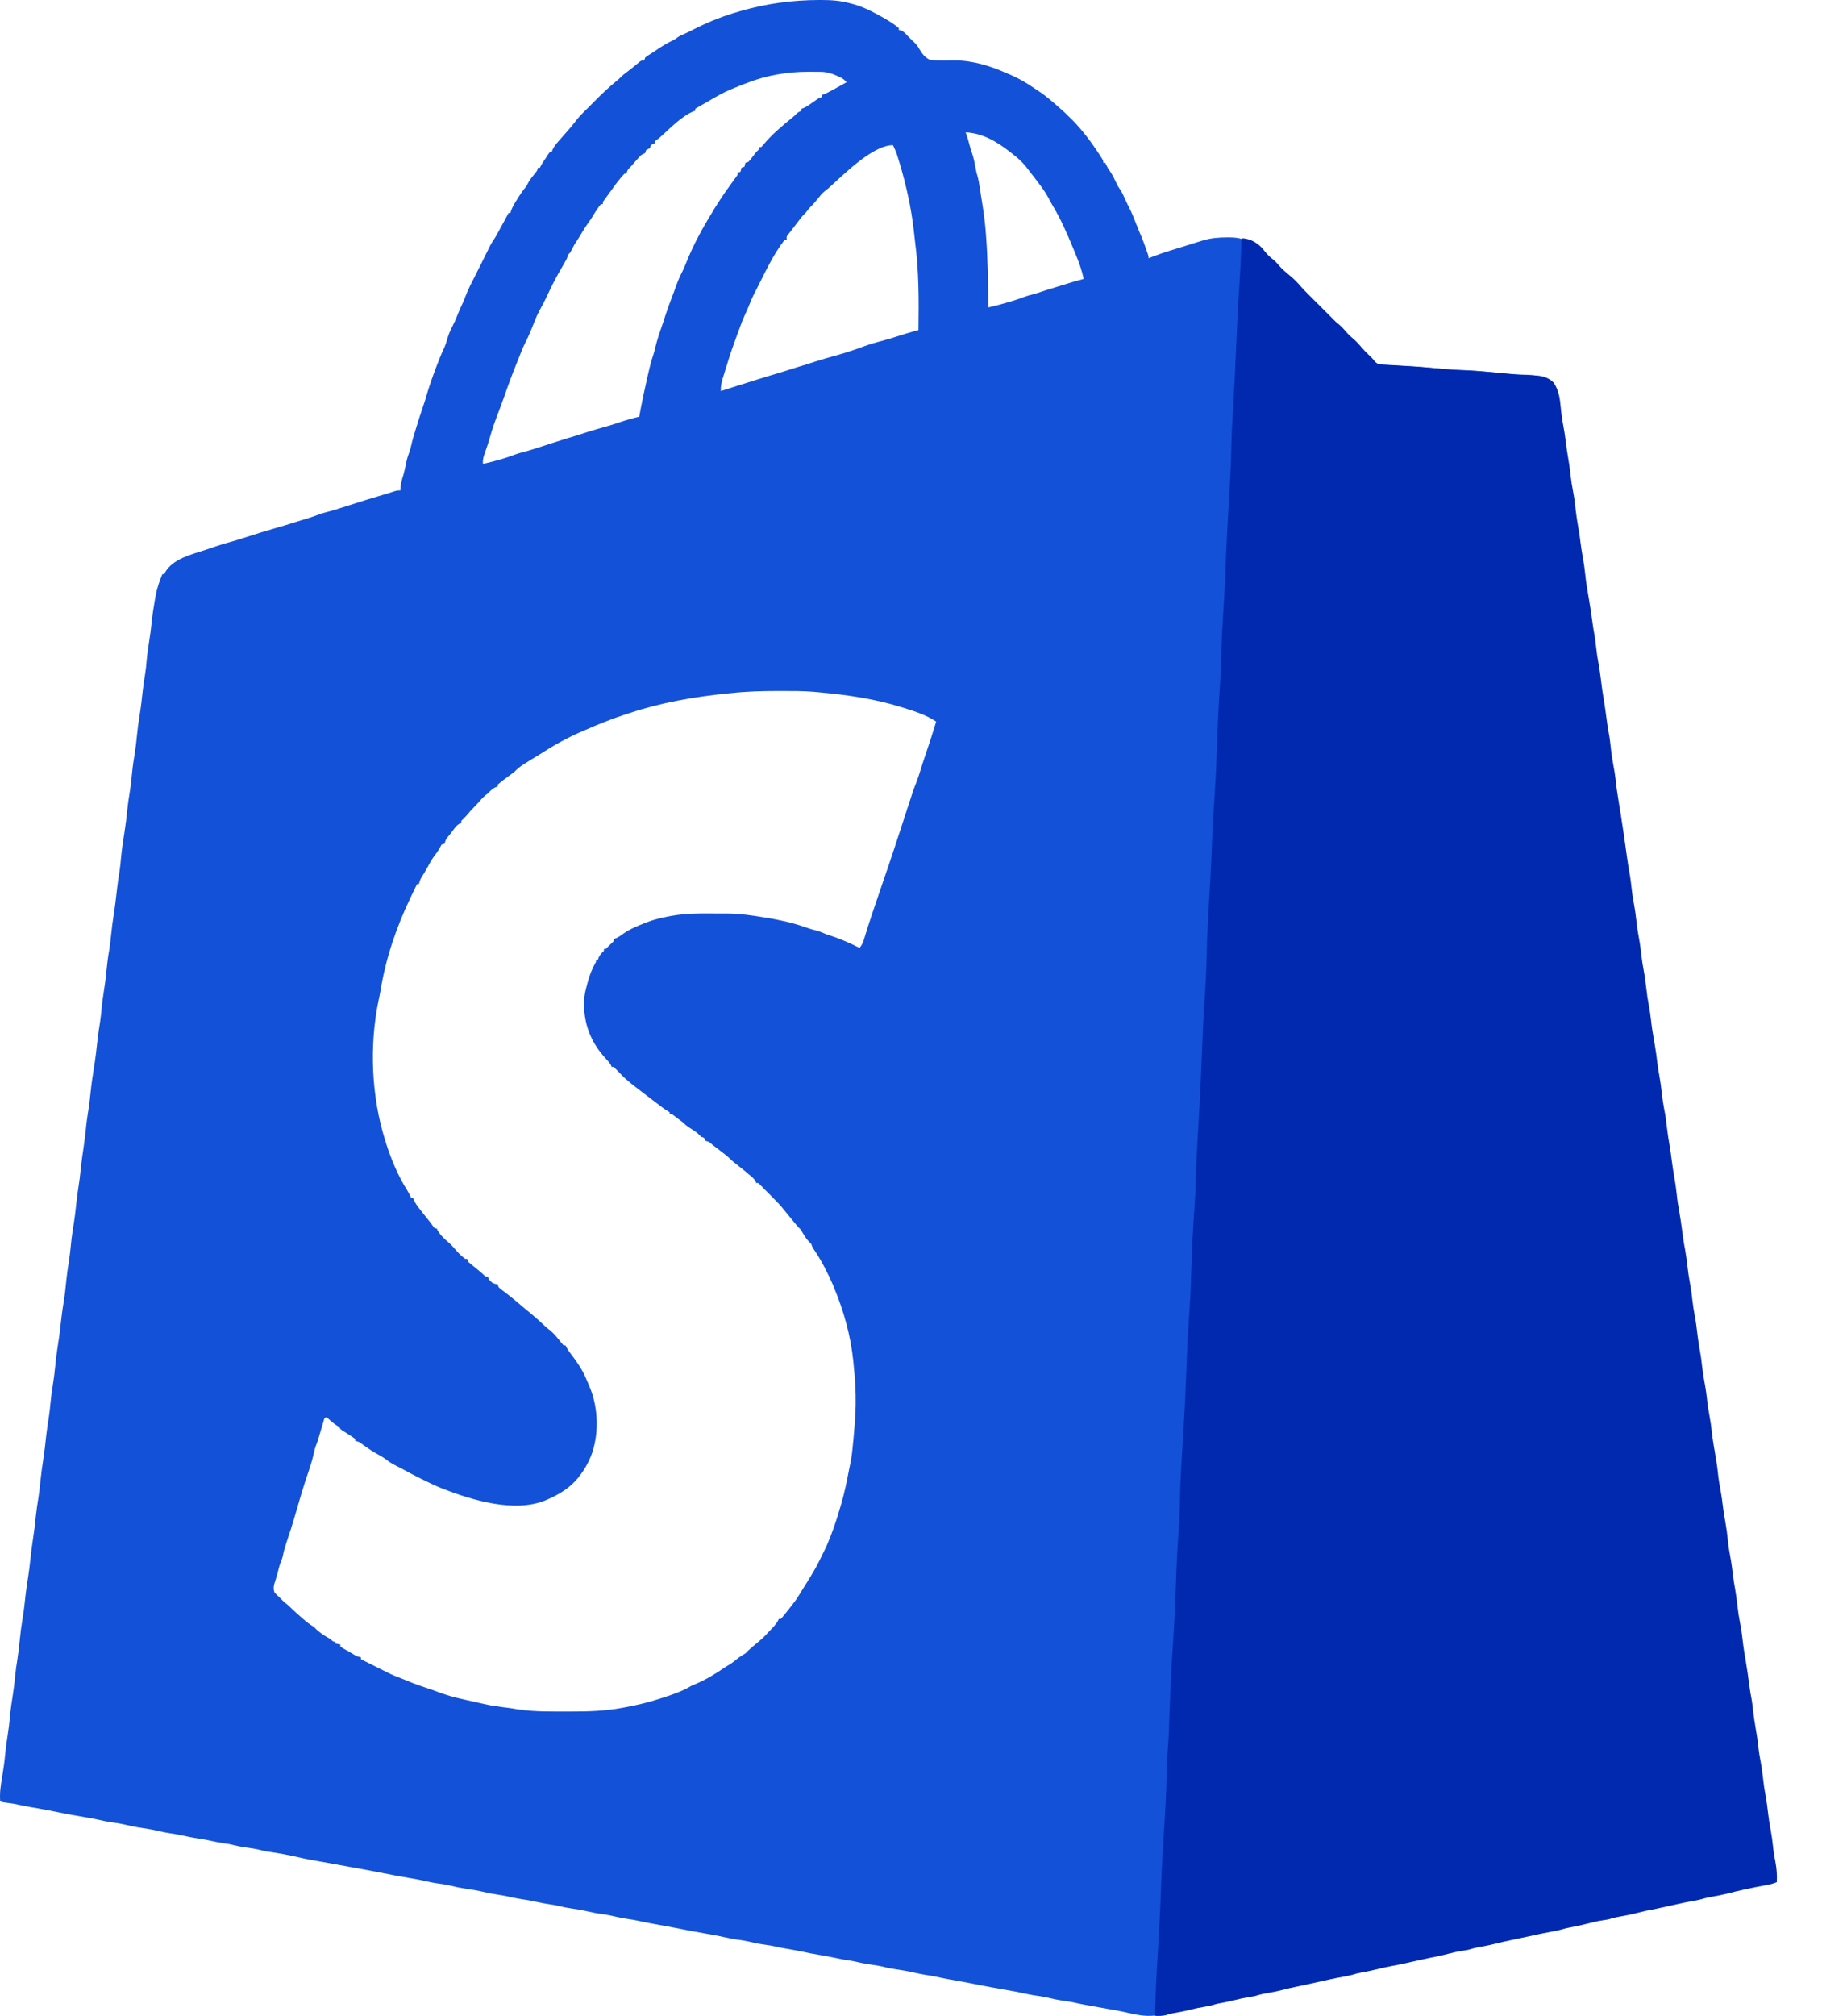
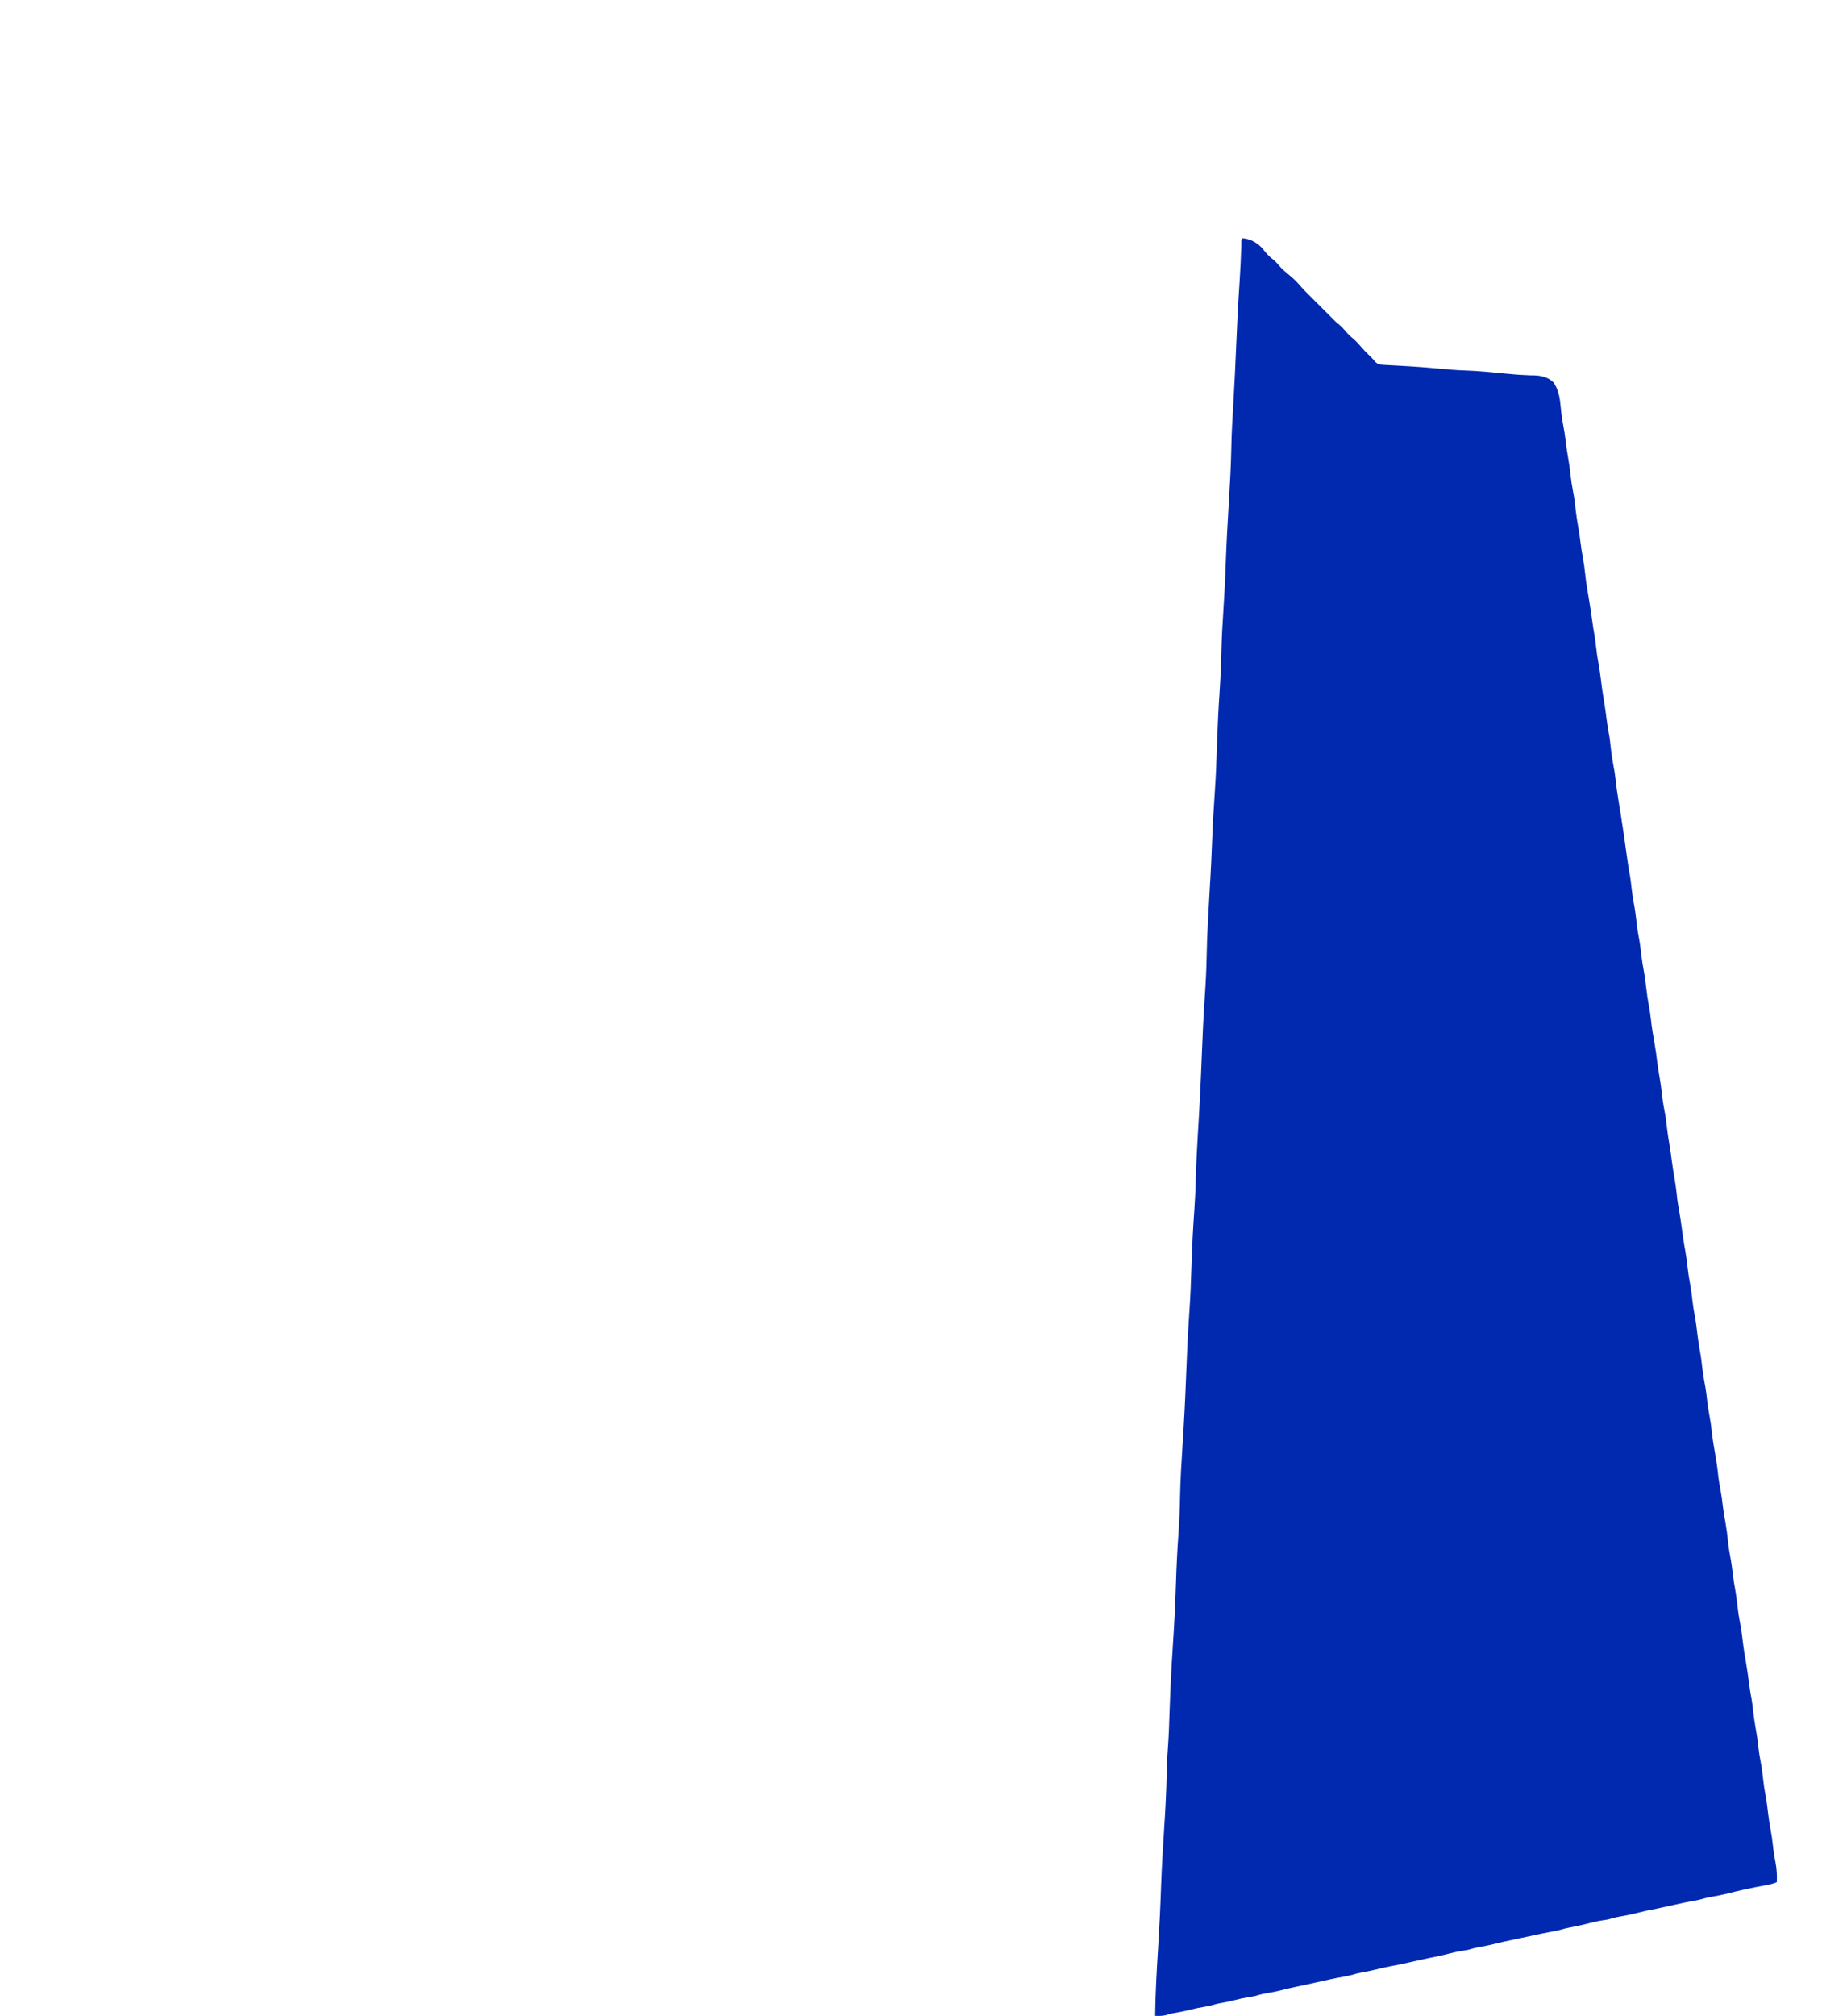
<svg xmlns="http://www.w3.org/2000/svg" width="22" height="24" viewBox="0 0 22 24" fill="none">
-   <path d="M9.756 0C9.766 0 9.776 6.01122e-05 9.787 5.9165e-06C9.907 -0 10.016 0.008 10.132 0.041C10.146 0.045 10.16 0.048 10.175 0.052C10.273 0.081 10.359 0.122 10.448 0.17C10.46 0.176 10.46 0.176 10.472 0.183C10.552 0.227 10.636 0.275 10.706 0.334C10.706 0.342 10.706 0.349 10.706 0.357C10.716 0.358 10.716 0.358 10.726 0.36C10.764 0.373 10.784 0.398 10.812 0.428C10.821 0.437 10.831 0.447 10.841 0.457C10.85 0.467 10.86 0.476 10.87 0.486C10.884 0.499 10.884 0.499 10.898 0.512C10.922 0.538 10.936 0.556 10.952 0.586C10.983 0.638 11.014 0.68 11.069 0.709C11.143 0.724 11.218 0.721 11.293 0.72C11.31 0.72 11.327 0.719 11.344 0.719C11.356 0.719 11.356 0.719 11.369 0.719C11.584 0.719 11.8 0.785 11.994 0.873C12.005 0.877 12.015 0.881 12.026 0.886C12.126 0.928 12.22 0.982 12.309 1.043C12.325 1.054 12.342 1.065 12.358 1.076C12.443 1.129 12.517 1.194 12.592 1.259C12.601 1.267 12.61 1.275 12.62 1.284C12.663 1.321 12.704 1.359 12.744 1.4C12.753 1.408 12.762 1.417 12.771 1.426C12.894 1.551 13.001 1.694 13.096 1.84C13.103 1.851 13.103 1.851 13.11 1.862C13.142 1.912 13.142 1.912 13.142 1.938C13.15 1.938 13.157 1.938 13.165 1.938C13.17 1.949 13.175 1.959 13.18 1.969C13.199 2.008 13.199 2.008 13.222 2.039C13.254 2.085 13.276 2.136 13.301 2.186C13.318 2.221 13.318 2.221 13.342 2.255C13.369 2.297 13.388 2.34 13.408 2.385C13.422 2.416 13.437 2.447 13.453 2.478C13.482 2.535 13.505 2.593 13.528 2.653C13.537 2.673 13.544 2.693 13.553 2.713C13.556 2.722 13.56 2.731 13.563 2.74C13.572 2.763 13.582 2.785 13.592 2.808C13.613 2.856 13.63 2.905 13.648 2.955C13.651 2.964 13.654 2.973 13.657 2.982C13.681 3.048 13.681 3.048 13.681 3.074C13.69 3.071 13.699 3.067 13.709 3.063C13.787 3.033 13.865 3.005 13.945 2.981C13.98 2.97 14.016 2.959 14.051 2.948C14.082 2.938 14.114 2.929 14.146 2.919C14.165 2.913 14.184 2.907 14.202 2.901C14.233 2.891 14.264 2.882 14.296 2.872C14.305 2.869 14.315 2.866 14.325 2.863C14.423 2.833 14.515 2.826 14.618 2.826C14.628 2.826 14.637 2.826 14.648 2.826C14.761 2.826 14.845 2.85 14.934 2.922C14.953 2.942 14.971 2.963 14.989 2.985C15.019 3.022 15.053 3.055 15.091 3.085C15.116 3.105 15.134 3.124 15.155 3.149C15.196 3.199 15.244 3.238 15.294 3.278C15.34 3.317 15.379 3.358 15.418 3.404C15.443 3.432 15.469 3.458 15.496 3.484C15.789 3.777 15.789 3.777 15.818 3.807C15.846 3.836 15.846 3.836 15.875 3.857C15.902 3.879 15.922 3.901 15.945 3.927C15.973 3.96 16.002 3.989 16.035 4.017C16.076 4.052 16.11 4.089 16.145 4.13C16.169 4.158 16.195 4.184 16.222 4.21C16.281 4.269 16.281 4.269 16.306 4.301C16.34 4.328 16.347 4.331 16.388 4.334C16.404 4.336 16.404 4.336 16.42 4.337C16.486 4.341 16.552 4.345 16.618 4.348C16.768 4.356 16.918 4.366 17.068 4.381C17.172 4.391 17.275 4.4 17.378 4.403C17.538 4.408 17.696 4.424 17.855 4.439C17.877 4.441 17.898 4.443 17.92 4.445C17.931 4.446 17.942 4.447 17.953 4.448C18.006 4.453 18.06 4.457 18.114 4.459C18.13 4.46 18.13 4.46 18.146 4.46C18.166 4.461 18.185 4.462 18.205 4.462C18.291 4.465 18.374 4.485 18.435 4.55C18.486 4.632 18.505 4.708 18.513 4.802C18.516 4.827 18.518 4.852 18.521 4.877C18.522 4.889 18.524 4.901 18.525 4.914C18.531 4.961 18.539 5.007 18.547 5.054C18.559 5.116 18.569 5.178 18.576 5.24C18.584 5.307 18.594 5.373 18.605 5.439C18.617 5.508 18.627 5.577 18.634 5.646C18.642 5.711 18.651 5.774 18.664 5.837C18.679 5.912 18.688 5.987 18.696 6.063C18.703 6.132 18.714 6.2 18.727 6.269C18.739 6.332 18.747 6.395 18.754 6.459C18.761 6.515 18.77 6.571 18.781 6.627C18.793 6.694 18.803 6.761 18.809 6.829C18.819 6.922 18.834 7.013 18.851 7.105C18.867 7.196 18.88 7.287 18.892 7.379C18.9 7.441 18.91 7.502 18.922 7.563C18.929 7.605 18.934 7.647 18.938 7.69C18.946 7.758 18.956 7.826 18.968 7.893C18.98 7.959 18.99 8.025 18.998 8.092C19.006 8.168 19.017 8.244 19.031 8.32C19.045 8.403 19.056 8.487 19.067 8.571C19.074 8.623 19.082 8.676 19.092 8.728C19.103 8.782 19.108 8.836 19.114 8.891C19.121 8.96 19.13 9.027 19.144 9.095C19.156 9.156 19.166 9.218 19.172 9.281C19.181 9.363 19.194 9.445 19.207 9.526C19.209 9.539 19.211 9.551 19.213 9.564C19.217 9.59 19.221 9.615 19.226 9.641C19.256 9.829 19.284 10.018 19.309 10.207C19.319 10.28 19.33 10.351 19.344 10.423C19.351 10.465 19.355 10.506 19.36 10.547C19.367 10.616 19.377 10.683 19.39 10.751C19.404 10.825 19.414 10.9 19.422 10.975C19.428 11.034 19.438 11.091 19.448 11.149C19.462 11.224 19.472 11.298 19.48 11.373C19.487 11.432 19.496 11.489 19.507 11.547C19.521 11.622 19.531 11.696 19.539 11.771C19.546 11.83 19.555 11.888 19.566 11.946C19.578 12.01 19.587 12.075 19.594 12.14C19.604 12.232 19.62 12.323 19.636 12.415C19.651 12.495 19.662 12.575 19.671 12.655C19.677 12.706 19.686 12.756 19.694 12.806C19.706 12.874 19.716 12.943 19.724 13.013C19.731 13.077 19.74 13.141 19.753 13.204C19.767 13.277 19.777 13.348 19.785 13.421C19.793 13.491 19.804 13.561 19.816 13.63C19.826 13.687 19.834 13.745 19.841 13.803C19.848 13.867 19.858 13.93 19.87 13.994C19.883 14.062 19.892 14.13 19.899 14.2C19.907 14.276 19.918 14.351 19.932 14.426C19.945 14.495 19.955 14.564 19.964 14.633C19.974 14.711 19.985 14.788 20 14.865C20.013 14.938 20.023 15.012 20.031 15.086C20.037 15.144 20.047 15.202 20.057 15.26C20.071 15.334 20.081 15.409 20.089 15.484C20.096 15.542 20.105 15.6 20.116 15.658C20.13 15.732 20.14 15.807 20.148 15.882C20.154 15.941 20.164 15.998 20.174 16.056C20.188 16.131 20.198 16.205 20.206 16.28C20.213 16.339 20.222 16.396 20.233 16.454C20.247 16.529 20.257 16.603 20.265 16.678C20.272 16.737 20.281 16.795 20.292 16.852C20.304 16.917 20.313 16.982 20.32 17.047C20.329 17.128 20.342 17.206 20.356 17.286C20.372 17.373 20.385 17.46 20.395 17.549C20.402 17.615 20.413 17.68 20.425 17.745C20.437 17.808 20.445 17.872 20.453 17.936C20.459 17.992 20.469 18.048 20.479 18.104C20.493 18.182 20.503 18.259 20.511 18.337C20.518 18.406 20.53 18.474 20.542 18.542C20.555 18.613 20.564 18.683 20.572 18.755C20.579 18.806 20.587 18.856 20.596 18.907C20.608 18.976 20.618 19.045 20.625 19.114C20.633 19.179 20.642 19.242 20.655 19.306C20.667 19.368 20.677 19.43 20.683 19.493C20.693 19.587 20.709 19.679 20.725 19.772C20.74 19.864 20.754 19.958 20.766 20.051C20.774 20.113 20.784 20.173 20.796 20.234C20.803 20.276 20.807 20.319 20.812 20.361C20.82 20.43 20.829 20.497 20.842 20.565C20.856 20.639 20.866 20.714 20.874 20.789C20.881 20.848 20.89 20.905 20.901 20.963C20.915 21.038 20.924 21.112 20.933 21.187C20.939 21.246 20.948 21.303 20.959 21.361C20.973 21.436 20.983 21.51 20.991 21.585C20.998 21.644 21.007 21.702 21.018 21.759C21.032 21.834 21.042 21.908 21.05 21.983C21.056 22.043 21.066 22.102 21.078 22.161C21.093 22.241 21.098 22.317 21.094 22.398C21.048 22.418 21.004 22.428 20.955 22.437C20.793 22.465 20.631 22.501 20.472 22.542C20.413 22.556 20.354 22.566 20.295 22.576C20.252 22.585 20.211 22.596 20.169 22.609C20.142 22.614 20.116 22.619 20.09 22.623C19.986 22.642 19.884 22.665 19.781 22.688C19.696 22.707 19.611 22.725 19.526 22.742C19.49 22.749 19.455 22.758 19.42 22.767C19.349 22.785 19.278 22.798 19.206 22.811C19.163 22.819 19.122 22.831 19.08 22.843C19.058 22.847 19.037 22.85 19.016 22.853C18.951 22.863 18.887 22.879 18.824 22.895C18.755 22.913 18.686 22.927 18.616 22.94C18.576 22.948 18.576 22.948 18.535 22.96C18.494 22.972 18.454 22.98 18.412 22.987C18.321 23.003 18.23 23.023 18.14 23.043C18.066 23.059 17.992 23.075 17.918 23.09C17.859 23.102 17.8 23.115 17.742 23.131C17.672 23.149 17.602 23.161 17.531 23.174C17.488 23.182 17.447 23.194 17.405 23.206C17.384 23.21 17.363 23.213 17.341 23.216C17.284 23.225 17.229 23.238 17.173 23.252C17.1 23.271 17.028 23.286 16.954 23.3C16.884 23.314 16.814 23.331 16.744 23.346C16.656 23.366 16.569 23.385 16.48 23.401C16.417 23.413 16.355 23.427 16.293 23.443C16.237 23.457 16.18 23.467 16.123 23.478C16.081 23.486 16.081 23.486 16.04 23.499C16 23.51 15.961 23.518 15.921 23.525C15.818 23.543 15.716 23.566 15.615 23.589C15.535 23.607 15.454 23.625 15.374 23.641C15.316 23.653 15.258 23.666 15.201 23.681C15.131 23.699 15.061 23.712 14.99 23.724C14.947 23.733 14.906 23.744 14.864 23.756C14.841 23.76 14.819 23.764 14.797 23.767C14.737 23.777 14.679 23.79 14.62 23.806C14.563 23.82 14.506 23.83 14.448 23.841C14.406 23.849 14.406 23.849 14.365 23.862C14.329 23.872 14.295 23.879 14.258 23.884C14.21 23.892 14.164 23.901 14.117 23.914C14.045 23.932 13.973 23.945 13.9 23.958C13.857 23.966 13.857 23.966 13.815 23.98C13.674 24.018 13.53 23.982 13.391 23.95C13.351 23.941 13.311 23.934 13.271 23.927C13.181 23.911 13.091 23.895 13.002 23.878C12.988 23.876 12.975 23.874 12.961 23.871C12.904 23.861 12.848 23.85 12.792 23.837C12.75 23.828 12.708 23.821 12.665 23.816C12.597 23.806 12.532 23.793 12.465 23.776C12.415 23.765 12.365 23.758 12.314 23.751C12.276 23.745 12.238 23.737 12.201 23.729C12.13 23.713 12.06 23.7 11.989 23.688C11.871 23.668 11.754 23.646 11.636 23.623C11.526 23.601 11.415 23.58 11.304 23.561C11.258 23.552 11.212 23.544 11.166 23.533C11.125 23.524 11.084 23.517 11.043 23.511C10.992 23.503 10.942 23.494 10.892 23.482C10.818 23.464 10.744 23.452 10.669 23.441C10.626 23.435 10.584 23.428 10.542 23.417C10.49 23.403 10.437 23.395 10.384 23.387C10.33 23.38 10.277 23.371 10.223 23.358C10.184 23.348 10.147 23.341 10.107 23.335C10.054 23.328 10.001 23.318 9.948 23.306C9.885 23.292 9.822 23.281 9.757 23.27C9.681 23.258 9.606 23.243 9.53 23.226C9.473 23.214 9.416 23.205 9.359 23.195C9.317 23.188 9.275 23.18 9.234 23.17C9.191 23.16 9.148 23.154 9.105 23.148C9.037 23.139 8.972 23.125 8.906 23.109C8.866 23.1 8.826 23.094 8.785 23.089C8.734 23.082 8.684 23.073 8.634 23.061C8.566 23.045 8.498 23.032 8.43 23.021C8.318 23.002 8.207 22.981 8.096 22.959C8 22.94 7.903 22.922 7.807 22.905C7.736 22.893 7.665 22.878 7.595 22.863C7.556 22.855 7.518 22.848 7.479 22.843C7.428 22.835 7.378 22.826 7.328 22.814C7.275 22.801 7.223 22.791 7.169 22.784C7.117 22.777 7.066 22.768 7.015 22.756C6.941 22.738 6.867 22.726 6.792 22.715C6.749 22.709 6.706 22.701 6.663 22.69C6.625 22.68 6.587 22.673 6.547 22.668C6.492 22.66 6.439 22.65 6.385 22.638C6.332 22.626 6.28 22.616 6.227 22.609C6.159 22.599 6.093 22.585 6.027 22.57C5.988 22.562 5.949 22.556 5.91 22.55C5.86 22.543 5.811 22.533 5.762 22.521C5.689 22.504 5.616 22.492 5.542 22.481C5.475 22.471 5.409 22.457 5.344 22.441C5.304 22.432 5.265 22.427 5.225 22.421C5.16 22.413 5.098 22.399 5.034 22.384C4.988 22.374 4.941 22.366 4.894 22.358C4.785 22.34 4.677 22.32 4.569 22.298C4.448 22.274 4.327 22.251 4.206 22.23C4.138 22.218 4.07 22.206 4.001 22.193C3.922 22.178 3.843 22.163 3.764 22.15C3.667 22.134 3.572 22.113 3.477 22.091C3.393 22.073 3.31 22.058 3.226 22.046C3.185 22.04 3.146 22.034 3.106 22.023C3.054 22.009 3.001 22.002 2.947 21.994C2.893 21.986 2.84 21.978 2.787 21.964C2.748 21.954 2.71 21.947 2.671 21.942C2.616 21.934 2.562 21.924 2.508 21.912C2.456 21.9 2.403 21.89 2.35 21.883C2.283 21.873 2.217 21.859 2.151 21.844C2.112 21.836 2.073 21.83 2.033 21.824C1.983 21.817 1.935 21.807 1.886 21.795C1.813 21.778 1.74 21.766 1.665 21.755C1.598 21.745 1.533 21.731 1.467 21.715C1.428 21.706 1.389 21.7 1.349 21.695C1.284 21.686 1.222 21.673 1.158 21.658C1.111 21.648 1.065 21.64 1.018 21.632C0.909 21.614 0.8 21.594 0.692 21.572C0.657 21.565 0.622 21.558 0.586 21.551C0.578 21.55 0.569 21.548 0.56 21.546C0.49 21.532 0.419 21.52 0.348 21.508C0.308 21.501 0.268 21.493 0.228 21.484C0.169 21.47 0.108 21.462 0.047 21.455C0.014 21.449 0.014 21.449 0.002 21.438C-0.005 21.344 0.008 21.254 0.024 21.162C0.039 21.071 0.053 20.98 0.061 20.889C0.068 20.814 0.078 20.74 0.09 20.665C0.102 20.587 0.112 20.509 0.119 20.43C0.127 20.343 0.139 20.259 0.153 20.174C0.165 20.1 0.173 20.026 0.18 19.952C0.187 19.885 0.196 19.819 0.207 19.752C0.219 19.673 0.229 19.595 0.236 19.516C0.244 19.432 0.255 19.349 0.269 19.266C0.285 19.172 0.295 19.077 0.305 18.982C0.313 18.91 0.324 18.839 0.336 18.767C0.346 18.707 0.352 18.646 0.359 18.586C0.369 18.492 0.38 18.399 0.395 18.305C0.408 18.222 0.418 18.139 0.426 18.055C0.434 17.977 0.446 17.901 0.458 17.824C0.468 17.758 0.476 17.692 0.482 17.625C0.491 17.541 0.502 17.457 0.515 17.374C0.53 17.277 0.541 17.181 0.551 17.084C0.559 17.012 0.57 16.94 0.582 16.868C0.59 16.82 0.594 16.772 0.599 16.723C0.606 16.645 0.616 16.567 0.629 16.489C0.641 16.413 0.651 16.338 0.658 16.261C0.665 16.186 0.674 16.112 0.686 16.037C0.701 15.948 0.712 15.859 0.722 15.769C0.732 15.68 0.743 15.59 0.758 15.501C0.772 15.417 0.782 15.334 0.789 15.249C0.797 15.17 0.808 15.091 0.821 15.013C0.831 14.947 0.839 14.881 0.845 14.814C0.853 14.73 0.865 14.648 0.879 14.564C0.891 14.491 0.899 14.417 0.907 14.343C0.913 14.275 0.923 14.208 0.933 14.141C0.945 14.065 0.955 13.99 0.962 13.913C0.971 13.826 0.983 13.741 0.996 13.655C1.006 13.589 1.014 13.523 1.021 13.456C1.029 13.37 1.041 13.284 1.055 13.198C1.065 13.134 1.073 13.069 1.079 13.004C1.089 12.903 1.104 12.803 1.12 12.703C1.137 12.597 1.15 12.491 1.161 12.384C1.169 12.313 1.179 12.243 1.191 12.172C1.199 12.124 1.203 12.075 1.208 12.027C1.215 11.948 1.225 11.871 1.238 11.793C1.25 11.717 1.26 11.642 1.267 11.565C1.275 11.479 1.286 11.394 1.301 11.308C1.311 11.244 1.319 11.18 1.325 11.115C1.333 11.04 1.342 10.965 1.354 10.891C1.371 10.785 1.383 10.679 1.395 10.573C1.403 10.5 1.413 10.428 1.426 10.356C1.433 10.31 1.437 10.264 1.441 10.217C1.451 10.109 1.467 10.004 1.484 9.897C1.497 9.812 1.508 9.727 1.516 9.642C1.522 9.578 1.532 9.515 1.542 9.452C1.556 9.366 1.566 9.28 1.574 9.193C1.581 9.117 1.593 9.042 1.605 8.967C1.616 8.9 1.624 8.833 1.63 8.766C1.638 8.682 1.649 8.599 1.663 8.515C1.678 8.421 1.689 8.326 1.699 8.231C1.707 8.158 1.718 8.087 1.73 8.014C1.738 7.966 1.742 7.918 1.746 7.869C1.754 7.781 1.766 7.694 1.781 7.606C1.791 7.546 1.798 7.486 1.804 7.426C1.814 7.332 1.828 7.239 1.844 7.146C1.847 7.133 1.849 7.119 1.851 7.105C1.868 7.009 1.897 6.923 1.934 6.834C1.942 6.834 1.95 6.834 1.958 6.834C1.962 6.824 1.962 6.824 1.966 6.814C2.057 6.654 2.275 6.601 2.437 6.549C2.463 6.54 2.489 6.532 2.515 6.523C2.524 6.52 2.533 6.517 2.543 6.513C2.56 6.508 2.577 6.502 2.595 6.496C2.641 6.48 2.687 6.466 2.734 6.454C2.803 6.435 2.87 6.414 2.938 6.392C3.05 6.355 3.163 6.321 3.276 6.288C3.357 6.265 3.438 6.241 3.518 6.215C3.55 6.205 3.581 6.195 3.612 6.186C3.708 6.157 3.708 6.157 3.802 6.123C3.839 6.109 3.875 6.1 3.912 6.09C3.949 6.081 3.985 6.07 4.02 6.059C4.028 6.056 4.036 6.054 4.044 6.051C4.092 6.036 4.139 6.021 4.187 6.006C4.295 5.971 4.403 5.937 4.512 5.905C4.576 5.887 4.64 5.867 4.704 5.846C4.733 5.838 4.733 5.838 4.769 5.838C4.77 5.823 4.771 5.808 4.772 5.793C4.778 5.742 4.79 5.697 4.806 5.649C4.817 5.61 4.825 5.571 4.833 5.532C4.842 5.487 4.852 5.444 4.869 5.401C4.881 5.369 4.889 5.344 4.896 5.311C4.91 5.247 4.928 5.186 4.947 5.125C4.951 5.113 4.954 5.101 4.958 5.089C4.983 5.006 5.01 4.924 5.038 4.842C5.056 4.79 5.072 4.738 5.087 4.685C5.118 4.584 5.152 4.484 5.19 4.386C5.194 4.374 5.199 4.363 5.203 4.351C5.227 4.289 5.251 4.227 5.279 4.167C5.303 4.117 5.319 4.067 5.334 4.014C5.35 3.961 5.375 3.911 5.4 3.861C5.423 3.817 5.441 3.772 5.459 3.726C5.476 3.683 5.496 3.64 5.516 3.598C5.528 3.569 5.54 3.541 5.551 3.511C5.581 3.434 5.62 3.36 5.658 3.286C5.678 3.247 5.697 3.207 5.717 3.168C5.721 3.16 5.725 3.153 5.729 3.145C5.749 3.104 5.769 3.064 5.789 3.023C5.793 3.015 5.797 3.007 5.802 2.998C5.809 2.982 5.817 2.966 5.825 2.95C5.848 2.903 5.875 2.86 5.904 2.817C5.916 2.797 5.927 2.776 5.938 2.756C5.947 2.739 5.947 2.739 5.956 2.723C5.962 2.711 5.968 2.7 5.975 2.688C5.988 2.664 6.001 2.641 6.014 2.617C6.036 2.577 6.036 2.577 6.057 2.536C6.064 2.536 6.072 2.536 6.08 2.536C6.083 2.526 6.086 2.516 6.088 2.506C6.107 2.457 6.132 2.415 6.161 2.371C6.166 2.363 6.171 2.355 6.176 2.346C6.204 2.302 6.234 2.26 6.268 2.219C6.278 2.2 6.289 2.18 6.3 2.161C6.323 2.123 6.351 2.09 6.379 2.056C6.398 2.032 6.398 2.032 6.408 1.997C6.416 1.997 6.424 1.997 6.431 1.997C6.434 1.991 6.437 1.984 6.44 1.978C6.458 1.943 6.48 1.912 6.502 1.88C6.51 1.867 6.518 1.854 6.527 1.84C6.534 1.83 6.541 1.82 6.549 1.81C6.556 1.81 6.564 1.81 6.572 1.81C6.575 1.801 6.577 1.793 6.58 1.785C6.599 1.743 6.626 1.711 6.656 1.677C6.662 1.67 6.668 1.664 6.674 1.657C6.711 1.614 6.749 1.571 6.787 1.528C6.818 1.492 6.847 1.454 6.877 1.416C6.902 1.385 6.93 1.358 6.958 1.329C6.977 1.311 6.996 1.292 7.015 1.273C7.036 1.251 7.058 1.23 7.079 1.208C7.09 1.197 7.101 1.186 7.112 1.175C7.184 1.103 7.258 1.034 7.337 0.969C7.367 0.945 7.367 0.945 7.386 0.926C7.403 0.908 7.421 0.893 7.44 0.878C7.447 0.873 7.454 0.867 7.461 0.862C7.469 0.856 7.476 0.851 7.483 0.845C7.498 0.834 7.512 0.823 7.526 0.812C7.533 0.806 7.54 0.801 7.547 0.795C7.567 0.779 7.586 0.763 7.606 0.746C7.638 0.72 7.638 0.72 7.673 0.72C7.677 0.709 7.681 0.697 7.685 0.685C7.705 0.669 7.705 0.669 7.731 0.652C7.741 0.646 7.75 0.64 7.76 0.634C7.77 0.628 7.78 0.621 7.79 0.615C7.808 0.603 7.826 0.591 7.844 0.578C7.899 0.542 7.955 0.509 8.015 0.48C8.047 0.464 8.047 0.464 8.07 0.445C8.097 0.426 8.124 0.415 8.153 0.403C8.193 0.385 8.231 0.366 8.269 0.346C8.442 0.259 8.621 0.187 8.809 0.135C8.818 0.132 8.827 0.13 8.836 0.127C9.138 0.041 9.442 0.001 9.756 0ZM8.891 0.99C8.876 0.996 8.86 1.002 8.845 1.007C8.802 1.024 8.758 1.042 8.715 1.06C8.707 1.063 8.699 1.067 8.691 1.07C8.619 1.101 8.553 1.138 8.485 1.177C8.475 1.183 8.464 1.189 8.453 1.196C8.433 1.207 8.412 1.219 8.392 1.231C8.355 1.252 8.319 1.273 8.282 1.294C8.282 1.302 8.282 1.31 8.282 1.318C8.273 1.321 8.265 1.324 8.256 1.327C8.112 1.389 7.985 1.525 7.868 1.629C7.849 1.646 7.849 1.646 7.823 1.664C7.816 1.669 7.809 1.675 7.802 1.681C7.802 1.688 7.802 1.696 7.802 1.704C7.79 1.709 7.79 1.709 7.779 1.714C7.751 1.726 7.751 1.726 7.743 1.763C7.728 1.77 7.712 1.778 7.696 1.786C7.692 1.798 7.689 1.809 7.685 1.821C7.669 1.829 7.653 1.837 7.638 1.845C7.62 1.862 7.603 1.881 7.587 1.9C7.577 1.91 7.568 1.92 7.559 1.931C7.55 1.941 7.541 1.951 7.532 1.962C7.525 1.97 7.518 1.978 7.51 1.987C7.474 2.022 7.474 2.022 7.462 2.067C7.454 2.067 7.447 2.067 7.439 2.067C7.368 2.14 7.31 2.226 7.251 2.308C7.244 2.317 7.237 2.327 7.23 2.336C7.22 2.349 7.22 2.349 7.211 2.363C7.205 2.371 7.199 2.379 7.193 2.387C7.179 2.406 7.179 2.406 7.181 2.43C7.173 2.43 7.166 2.43 7.158 2.43C7.137 2.455 7.137 2.455 7.117 2.485C7.107 2.5 7.107 2.5 7.096 2.516C7.083 2.536 7.07 2.556 7.058 2.577C7.04 2.607 7.02 2.635 7 2.663C6.977 2.696 6.954 2.729 6.934 2.765C6.916 2.797 6.897 2.827 6.877 2.857C6.853 2.891 6.833 2.925 6.815 2.962C6.795 3.004 6.795 3.004 6.771 3.027C6.763 3.047 6.755 3.066 6.748 3.086C6.737 3.105 6.727 3.124 6.716 3.143C6.71 3.154 6.703 3.165 6.697 3.176C6.69 3.187 6.684 3.199 6.677 3.21C6.622 3.306 6.572 3.402 6.526 3.501C6.495 3.569 6.461 3.634 6.425 3.699C6.405 3.736 6.388 3.773 6.373 3.812C6.337 3.903 6.301 3.994 6.256 4.081C6.229 4.134 6.207 4.19 6.186 4.245C6.177 4.266 6.169 4.286 6.161 4.307C6.105 4.445 6.053 4.585 6.004 4.726C5.982 4.789 5.958 4.851 5.935 4.913C5.897 5.012 5.861 5.11 5.834 5.212C5.817 5.273 5.796 5.332 5.775 5.392C5.759 5.437 5.748 5.474 5.752 5.522C5.89 5.492 6.022 5.455 6.154 5.404C6.186 5.393 6.218 5.385 6.251 5.377C6.314 5.36 6.377 5.339 6.44 5.319C6.546 5.284 6.652 5.25 6.759 5.217C6.79 5.208 6.82 5.198 6.851 5.189C6.859 5.187 6.866 5.184 6.874 5.182C6.915 5.169 6.955 5.156 6.996 5.143C7.075 5.118 7.154 5.095 7.234 5.073C7.27 5.063 7.305 5.052 7.34 5.04C7.43 5.009 7.521 4.982 7.614 4.96C7.616 4.949 7.618 4.939 7.62 4.928C7.646 4.786 7.676 4.644 7.708 4.503C7.71 4.493 7.712 4.483 7.715 4.473C7.734 4.389 7.753 4.305 7.782 4.223C7.791 4.195 7.798 4.166 7.805 4.137C7.829 4.037 7.864 3.939 7.897 3.842C7.906 3.815 7.915 3.789 7.923 3.763C7.95 3.681 7.979 3.6 8.01 3.52C8.024 3.485 8.037 3.451 8.049 3.415C8.072 3.351 8.098 3.289 8.129 3.229C8.145 3.196 8.16 3.163 8.173 3.129C8.258 2.914 8.371 2.709 8.493 2.512C8.497 2.505 8.501 2.498 8.505 2.491C8.568 2.39 8.632 2.292 8.703 2.196C8.719 2.174 8.735 2.153 8.75 2.131C8.757 2.121 8.764 2.112 8.771 2.102C8.788 2.08 8.788 2.08 8.785 2.055C8.803 2.05 8.803 2.05 8.821 2.044C8.822 2.036 8.824 2.028 8.826 2.02C8.828 2.013 8.83 2.005 8.832 1.997C8.85 1.991 8.85 1.991 8.867 1.985C8.869 1.977 8.871 1.97 8.873 1.962C8.875 1.954 8.877 1.946 8.879 1.938C8.897 1.933 8.897 1.933 8.914 1.927C8.938 1.901 8.938 1.901 8.961 1.87C9.005 1.812 9.005 1.812 9.028 1.79C9.046 1.775 9.046 1.775 9.043 1.751C9.051 1.751 9.059 1.751 9.066 1.751C9.086 1.732 9.086 1.732 9.105 1.708C9.203 1.593 9.318 1.497 9.435 1.402C9.464 1.378 9.464 1.378 9.485 1.356C9.503 1.338 9.523 1.328 9.547 1.318C9.547 1.31 9.547 1.302 9.547 1.294C9.555 1.291 9.563 1.289 9.571 1.286C9.612 1.268 9.647 1.243 9.683 1.217C9.753 1.167 9.753 1.167 9.793 1.154C9.793 1.146 9.793 1.138 9.793 1.13C9.801 1.127 9.81 1.124 9.818 1.12C9.85 1.107 9.878 1.093 9.908 1.076C9.918 1.071 9.929 1.065 9.94 1.059C9.95 1.053 9.961 1.047 9.972 1.041C9.988 1.032 9.988 1.032 10.005 1.023C10.032 1.008 10.059 0.993 10.085 0.978C10.06 0.952 10.039 0.935 10.007 0.919C9.996 0.914 9.996 0.914 9.985 0.909C9.911 0.876 9.85 0.855 9.769 0.855C9.76 0.855 9.751 0.855 9.742 0.855C9.714 0.854 9.685 0.854 9.656 0.854C9.642 0.854 9.642 0.854 9.627 0.854C9.374 0.855 9.127 0.896 8.891 0.99ZM11.502 1.575C11.505 1.582 11.507 1.588 11.509 1.595C11.527 1.647 11.542 1.698 11.555 1.751C11.561 1.775 11.569 1.798 11.578 1.822C11.599 1.884 11.611 1.948 11.623 2.013C11.631 2.055 11.631 2.055 11.643 2.095C11.656 2.143 11.664 2.191 11.671 2.24C11.674 2.257 11.677 2.275 11.68 2.292C11.681 2.302 11.682 2.313 11.684 2.323C11.689 2.352 11.693 2.381 11.698 2.41C11.719 2.537 11.735 2.664 11.744 2.793C11.745 2.802 11.745 2.812 11.746 2.821C11.767 3.1 11.769 3.38 11.772 3.66C11.916 3.625 11.916 3.625 12.059 3.583C12.066 3.581 12.074 3.578 12.082 3.576C12.122 3.563 12.161 3.55 12.199 3.535C12.236 3.521 12.272 3.511 12.31 3.502C12.344 3.493 12.377 3.482 12.41 3.471C12.456 3.455 12.503 3.441 12.549 3.427C12.579 3.418 12.609 3.409 12.639 3.399C12.728 3.371 12.817 3.344 12.908 3.32C12.886 3.219 12.853 3.124 12.813 3.029C12.802 3.003 12.791 2.977 12.781 2.951C12.71 2.78 12.636 2.609 12.54 2.45C12.521 2.418 12.504 2.386 12.487 2.353C12.45 2.285 12.405 2.223 12.357 2.161C12.352 2.154 12.348 2.148 12.342 2.141C12.309 2.097 12.275 2.053 12.24 2.009C12.229 1.994 12.229 1.994 12.217 1.979C12.169 1.92 12.114 1.873 12.054 1.827C12.047 1.822 12.041 1.816 12.034 1.811C11.875 1.687 11.708 1.586 11.502 1.575ZM9.872 2.237C9.856 2.25 9.839 2.264 9.822 2.277C9.792 2.302 9.77 2.328 9.746 2.359C9.713 2.401 9.679 2.44 9.64 2.477C9.625 2.497 9.609 2.516 9.594 2.536C9.588 2.541 9.583 2.545 9.578 2.55C9.55 2.579 9.526 2.611 9.502 2.643C9.497 2.65 9.492 2.657 9.486 2.664C9.476 2.677 9.466 2.691 9.456 2.704C9.443 2.721 9.431 2.737 9.418 2.753C9.408 2.765 9.408 2.765 9.399 2.777C9.393 2.784 9.388 2.791 9.382 2.798C9.368 2.818 9.368 2.818 9.371 2.852C9.363 2.852 9.356 2.852 9.348 2.852C9.209 3.029 9.11 3.25 9.008 3.449C9.002 3.461 8.996 3.473 8.989 3.485C8.961 3.54 8.937 3.596 8.915 3.653C8.902 3.685 8.888 3.716 8.873 3.747C8.85 3.798 8.829 3.85 8.811 3.903C8.8 3.933 8.789 3.962 8.778 3.992C8.737 4.102 8.698 4.213 8.664 4.325C8.656 4.354 8.646 4.383 8.637 4.412C8.631 4.433 8.624 4.454 8.618 4.475C8.613 4.49 8.613 4.49 8.608 4.505C8.593 4.557 8.583 4.601 8.586 4.655C8.596 4.652 8.596 4.652 8.606 4.649C8.674 4.627 8.742 4.606 8.809 4.584C8.831 4.578 8.853 4.571 8.874 4.564C8.988 4.528 9.101 4.492 9.216 4.458C9.299 4.433 9.382 4.408 9.465 4.381C9.512 4.367 9.559 4.352 9.605 4.338C9.645 4.325 9.685 4.313 9.724 4.3C9.792 4.279 9.859 4.258 9.927 4.24C10.045 4.208 10.162 4.171 10.276 4.128C10.356 4.099 10.438 4.075 10.52 4.054C10.59 4.035 10.659 4.013 10.728 3.991C10.778 3.975 10.828 3.96 10.879 3.946C10.891 3.943 10.902 3.94 10.914 3.936C10.923 3.934 10.931 3.932 10.94 3.929C10.945 3.575 10.946 3.226 10.899 2.875C10.894 2.833 10.889 2.791 10.885 2.749C10.854 2.476 10.796 2.213 10.718 1.95C10.715 1.939 10.712 1.929 10.708 1.918C10.694 1.868 10.679 1.82 10.657 1.773C10.653 1.764 10.649 1.755 10.645 1.746C10.642 1.74 10.639 1.734 10.636 1.728C10.391 1.728 10.041 2.086 9.872 2.237ZM8.703 8.251C8.68 8.253 8.68 8.253 8.657 8.255C8.264 8.296 7.874 8.363 7.499 8.488C7.475 8.496 7.45 8.504 7.426 8.512C7.274 8.562 7.127 8.621 6.98 8.686C6.959 8.695 6.938 8.704 6.917 8.713C6.745 8.788 6.58 8.881 6.424 8.983C6.395 9.001 6.367 9.018 6.338 9.035C6.31 9.052 6.283 9.07 6.255 9.087C6.248 9.092 6.241 9.096 6.233 9.101C6.193 9.127 6.16 9.153 6.127 9.188C6.104 9.205 6.081 9.223 6.057 9.24C5.991 9.288 5.991 9.288 5.928 9.34C5.928 9.348 5.928 9.355 5.928 9.363C5.919 9.366 5.911 9.369 5.902 9.371C5.863 9.39 5.841 9.414 5.811 9.445C5.802 9.452 5.792 9.459 5.783 9.466C5.748 9.496 5.72 9.528 5.69 9.563C5.665 9.591 5.638 9.618 5.612 9.644C5.594 9.665 5.576 9.686 5.558 9.707C5.541 9.726 5.541 9.726 5.514 9.753C5.492 9.771 5.492 9.771 5.495 9.797C5.488 9.799 5.481 9.802 5.474 9.805C5.444 9.822 5.43 9.838 5.41 9.865C5.403 9.874 5.396 9.883 5.39 9.892C5.379 9.905 5.379 9.905 5.369 9.92C5.362 9.929 5.355 9.938 5.347 9.947C5.31 9.991 5.31 9.991 5.296 10.043C5.284 10.046 5.272 10.05 5.26 10.054C5.249 10.073 5.238 10.093 5.227 10.113C5.213 10.137 5.197 10.158 5.18 10.18C5.145 10.226 5.118 10.275 5.091 10.326C5.068 10.368 5.042 10.409 5.017 10.45C5.003 10.475 4.996 10.495 4.991 10.523C4.983 10.523 4.976 10.523 4.968 10.523C4.947 10.565 4.927 10.608 4.906 10.651C4.9 10.663 4.895 10.675 4.889 10.687C4.72 11.038 4.595 11.408 4.532 11.793C4.526 11.829 4.519 11.865 4.511 11.9C4.396 12.444 4.423 13.063 4.593 13.591C4.596 13.601 4.599 13.61 4.602 13.62C4.663 13.809 4.742 13.997 4.848 14.165C4.867 14.195 4.882 14.226 4.897 14.258C4.905 14.258 4.913 14.258 4.921 14.258C4.923 14.266 4.926 14.274 4.928 14.282C4.95 14.331 4.981 14.369 5.014 14.411C5.025 14.424 5.036 14.438 5.046 14.452C5.074 14.487 5.102 14.522 5.13 14.557C5.141 14.572 5.152 14.588 5.163 14.603C5.171 14.612 5.171 14.612 5.178 14.622C5.186 14.622 5.194 14.622 5.202 14.622C5.204 14.628 5.207 14.634 5.21 14.641C5.246 14.706 5.297 14.751 5.354 14.799C5.378 14.821 5.398 14.844 5.419 14.868C5.456 14.911 5.495 14.952 5.541 14.985C5.549 14.985 5.557 14.985 5.565 14.985C5.569 14.996 5.573 15.008 5.577 15.02C5.596 15.037 5.616 15.054 5.637 15.07C5.676 15.102 5.715 15.133 5.753 15.167C5.783 15.198 5.783 15.198 5.811 15.195C5.815 15.207 5.819 15.219 5.823 15.23C5.868 15.277 5.868 15.277 5.928 15.289C5.932 15.301 5.936 15.312 5.94 15.324C5.961 15.343 5.983 15.36 6.006 15.376C6.064 15.42 6.12 15.465 6.175 15.512C6.223 15.554 6.272 15.595 6.322 15.635C6.381 15.684 6.437 15.735 6.493 15.787C6.514 15.806 6.534 15.823 6.556 15.84C6.582 15.862 6.604 15.883 6.625 15.909C6.632 15.917 6.639 15.925 6.646 15.934C6.662 15.953 6.678 15.972 6.693 15.992C6.699 15.999 6.706 16.007 6.713 16.015C6.72 16.015 6.728 16.015 6.736 16.015C6.739 16.022 6.742 16.029 6.746 16.036C6.759 16.061 6.773 16.082 6.791 16.105C6.866 16.203 6.935 16.299 6.982 16.413C6.987 16.426 6.993 16.439 6.999 16.451C7.005 16.466 7.011 16.481 7.017 16.495C7.023 16.508 7.023 16.508 7.028 16.521C7.13 16.768 7.136 17.093 7.036 17.341C7 17.425 6.958 17.501 6.9 17.573C6.894 17.581 6.887 17.589 6.881 17.597C6.786 17.712 6.67 17.782 6.537 17.842C6.524 17.848 6.524 17.848 6.511 17.854C6.133 18.017 5.615 17.855 5.255 17.714C5.177 17.682 5.102 17.645 5.026 17.608C5.009 17.6 5.009 17.6 4.992 17.591C4.93 17.561 4.87 17.528 4.809 17.495C4.787 17.483 4.765 17.471 4.742 17.46C4.693 17.435 4.644 17.411 4.602 17.375C4.571 17.352 4.542 17.335 4.509 17.317C4.443 17.282 4.384 17.241 4.323 17.198C4.281 17.164 4.281 17.164 4.23 17.151C4.23 17.143 4.23 17.136 4.23 17.128C4.201 17.107 4.172 17.088 4.143 17.069C4.126 17.059 4.11 17.048 4.094 17.038C4.086 17.033 4.079 17.029 4.072 17.024C4.054 17.011 4.054 17.011 4.042 16.987C4.03 16.98 4.03 16.98 4.018 16.973C3.971 16.944 3.931 16.907 3.89 16.87C3.864 16.88 3.864 16.88 3.857 16.906C3.854 16.917 3.851 16.928 3.848 16.939C3.844 16.95 3.841 16.962 3.837 16.974C3.834 16.986 3.83 16.999 3.826 17.011C3.786 17.149 3.786 17.149 3.765 17.204C3.754 17.234 3.746 17.26 3.739 17.292C3.717 17.402 3.677 17.51 3.641 17.617C3.611 17.708 3.584 17.8 3.557 17.892C3.553 17.904 3.553 17.904 3.55 17.917C3.537 17.959 3.525 18.001 3.513 18.043C3.483 18.147 3.45 18.25 3.415 18.353C3.396 18.409 3.38 18.463 3.369 18.521C3.361 18.554 3.349 18.584 3.336 18.616C3.326 18.645 3.319 18.674 3.312 18.704C3.299 18.756 3.282 18.807 3.266 18.858C3.258 18.896 3.257 18.918 3.269 18.955C3.296 18.985 3.296 18.985 3.328 19.013C3.338 19.023 3.347 19.033 3.357 19.043C3.386 19.072 3.386 19.072 3.416 19.095C3.445 19.119 3.445 19.119 3.471 19.145C3.51 19.183 3.55 19.219 3.592 19.255C3.599 19.262 3.607 19.268 3.615 19.275C3.654 19.309 3.692 19.339 3.738 19.365C3.75 19.376 3.762 19.388 3.773 19.4C3.821 19.443 3.869 19.474 3.925 19.505C3.934 19.512 3.943 19.519 3.952 19.526C3.971 19.543 3.971 19.543 3.996 19.54C3.996 19.548 3.996 19.556 3.996 19.564C4.015 19.567 4.034 19.571 4.054 19.575C4.054 19.583 4.054 19.591 4.054 19.599C4.077 19.616 4.077 19.616 4.106 19.632C4.117 19.638 4.127 19.644 4.138 19.65C4.155 19.66 4.155 19.66 4.171 19.669C4.181 19.675 4.191 19.681 4.202 19.687C4.248 19.716 4.248 19.716 4.3 19.728C4.3 19.735 4.3 19.743 4.3 19.751C4.307 19.755 4.314 19.758 4.322 19.762C4.372 19.787 4.423 19.813 4.474 19.838C4.484 19.843 4.493 19.848 4.503 19.853C4.525 19.864 4.548 19.875 4.57 19.886C4.627 19.915 4.683 19.943 4.744 19.965C4.775 19.976 4.804 19.989 4.834 20.001C4.938 20.045 5.044 20.081 5.15 20.116C5.187 20.129 5.222 20.142 5.258 20.155C5.332 20.182 5.406 20.202 5.483 20.22C5.504 20.224 5.524 20.229 5.545 20.234C5.6 20.246 5.655 20.259 5.71 20.271C5.729 20.276 5.748 20.28 5.768 20.284C5.835 20.3 5.902 20.31 5.971 20.319C5.994 20.322 6.017 20.325 6.04 20.328C6.051 20.329 6.062 20.331 6.073 20.332C6.111 20.338 6.148 20.344 6.185 20.35C6.378 20.377 6.574 20.373 6.768 20.373C6.782 20.373 6.782 20.373 6.797 20.373C7.005 20.374 7.209 20.367 7.414 20.329C7.422 20.327 7.431 20.326 7.44 20.324C7.583 20.298 7.722 20.265 7.86 20.22C7.874 20.215 7.887 20.211 7.901 20.207C8.017 20.169 8.131 20.13 8.235 20.067C8.255 20.059 8.274 20.05 8.294 20.042C8.415 19.99 8.525 19.922 8.634 19.848C8.651 19.837 8.668 19.826 8.686 19.816C8.725 19.792 8.76 19.764 8.795 19.735C8.822 19.715 8.85 19.698 8.879 19.681C8.891 19.669 8.903 19.657 8.914 19.646C8.955 19.609 8.996 19.573 9.039 19.539C9.095 19.494 9.143 19.44 9.192 19.387C9.197 19.381 9.203 19.375 9.209 19.369C9.237 19.338 9.261 19.31 9.277 19.271C9.285 19.271 9.293 19.271 9.301 19.271C9.318 19.252 9.334 19.233 9.35 19.213C9.359 19.201 9.369 19.19 9.378 19.177C9.392 19.16 9.392 19.16 9.406 19.142C9.418 19.127 9.418 19.127 9.43 19.112C9.464 19.069 9.495 19.026 9.523 18.978C9.538 18.954 9.553 18.93 9.568 18.906C9.717 18.668 9.717 18.668 9.839 18.416C9.844 18.406 9.848 18.396 9.853 18.385C9.912 18.247 9.962 18.104 10.003 17.959C10.008 17.945 10.012 17.93 10.016 17.916C10.058 17.775 10.087 17.633 10.114 17.489C10.118 17.468 10.122 17.448 10.127 17.427C10.146 17.34 10.154 17.252 10.162 17.164C10.163 17.156 10.164 17.148 10.165 17.139C10.177 17.011 10.187 16.882 10.191 16.753C10.191 16.744 10.191 16.735 10.192 16.726C10.195 16.562 10.184 16.401 10.167 16.238C10.166 16.227 10.165 16.215 10.164 16.204C10.132 15.897 10.051 15.608 9.933 15.324C9.929 15.315 9.925 15.306 9.922 15.296C9.858 15.15 9.785 15.006 9.695 14.874C9.675 14.844 9.675 14.844 9.664 14.809C9.657 14.802 9.65 14.795 9.643 14.788C9.605 14.75 9.579 14.706 9.552 14.66C9.537 14.634 9.537 14.634 9.519 14.618C9.495 14.593 9.474 14.567 9.452 14.54C9.443 14.529 9.434 14.518 9.424 14.506C9.419 14.5 9.414 14.494 9.409 14.488C9.384 14.457 9.359 14.426 9.333 14.395C9.319 14.378 9.319 14.378 9.305 14.361C9.277 14.329 9.249 14.3 9.219 14.27C9.203 14.255 9.188 14.239 9.173 14.223C9.156 14.207 9.14 14.19 9.123 14.173C9.114 14.164 9.106 14.155 9.097 14.147C9.089 14.138 9.081 14.13 9.073 14.122C9.065 14.114 9.058 14.107 9.05 14.099C9.033 14.08 9.033 14.08 9.008 14.083C9.004 14.073 9.004 14.073 9.001 14.063C8.979 14.026 8.948 14.002 8.914 13.975C8.907 13.969 8.901 13.963 8.894 13.957C8.843 13.915 8.791 13.874 8.739 13.833C8.715 13.813 8.715 13.813 8.698 13.796C8.669 13.767 8.635 13.742 8.602 13.716C8.591 13.708 8.591 13.708 8.58 13.699C8.565 13.688 8.55 13.676 8.536 13.665C8.519 13.652 8.502 13.639 8.485 13.626C8.447 13.591 8.447 13.591 8.399 13.579C8.395 13.568 8.391 13.556 8.387 13.544C8.376 13.54 8.364 13.536 8.352 13.532C8.337 13.517 8.321 13.501 8.305 13.486C8.282 13.469 8.258 13.453 8.234 13.438C8.195 13.413 8.162 13.39 8.13 13.357C8.108 13.34 8.086 13.324 8.064 13.308C8.053 13.299 8.042 13.291 8.03 13.282C8.003 13.261 8.003 13.261 7.977 13.263C7.977 13.255 7.977 13.248 7.977 13.24C7.958 13.228 7.938 13.216 7.919 13.204C7.887 13.182 7.856 13.158 7.825 13.134C7.814 13.126 7.803 13.118 7.792 13.109C7.462 12.858 7.462 12.858 7.332 12.722C7.312 12.698 7.312 12.698 7.286 12.701C7.284 12.694 7.281 12.688 7.278 12.681C7.26 12.649 7.239 12.626 7.214 12.6C7.032 12.401 6.948 12.177 6.957 11.908C6.961 11.842 6.976 11.78 6.994 11.717C6.997 11.704 7.001 11.691 7.004 11.677C7.025 11.604 7.051 11.537 7.088 11.47C7.101 11.448 7.101 11.448 7.099 11.424C7.107 11.424 7.114 11.424 7.122 11.424C7.125 11.416 7.128 11.407 7.131 11.398C7.147 11.363 7.166 11.345 7.193 11.319C7.193 11.311 7.193 11.304 7.193 11.296C7.2 11.296 7.208 11.296 7.216 11.296C7.236 11.277 7.256 11.257 7.275 11.237C7.282 11.23 7.289 11.224 7.296 11.217C7.312 11.203 7.312 11.203 7.31 11.178C7.318 11.175 7.327 11.172 7.336 11.169C7.368 11.155 7.391 11.139 7.419 11.118C7.497 11.062 7.584 11.026 7.673 10.991C7.683 10.987 7.692 10.983 7.703 10.979C7.781 10.949 7.86 10.929 7.942 10.913C7.961 10.909 7.961 10.909 7.981 10.905C8.094 10.884 8.203 10.875 8.317 10.874C8.335 10.874 8.335 10.874 8.353 10.873C8.434 10.873 8.515 10.873 8.596 10.874C8.619 10.874 8.642 10.874 8.665 10.874C8.81 10.875 8.951 10.895 9.094 10.919C9.102 10.92 9.111 10.922 9.12 10.923C9.277 10.949 9.432 10.981 9.582 11.034C9.626 11.049 9.67 11.064 9.716 11.075C9.76 11.085 9.798 11.102 9.839 11.12C9.855 11.126 9.872 11.131 9.888 11.136C10.009 11.176 10.124 11.225 10.238 11.284C10.268 11.248 10.282 11.215 10.295 11.169C10.321 11.08 10.35 10.992 10.38 10.903C10.382 10.895 10.385 10.887 10.388 10.878C10.427 10.761 10.467 10.645 10.507 10.528C10.607 10.24 10.702 9.95 10.796 9.66C10.801 9.646 10.801 9.646 10.805 9.631C10.811 9.613 10.817 9.595 10.823 9.577C10.879 9.404 10.879 9.404 10.911 9.323C10.932 9.269 10.95 9.216 10.966 9.161C10.987 9.091 11.011 9.022 11.034 8.953C11.075 8.833 11.114 8.712 11.151 8.59C11.033 8.51 10.9 8.469 10.765 8.426C10.756 8.424 10.747 8.421 10.738 8.418C10.418 8.318 10.091 8.271 9.757 8.241C9.736 8.239 9.715 8.237 9.694 8.235C9.564 8.224 9.434 8.225 9.304 8.225C9.286 8.225 9.286 8.225 9.267 8.225C9.078 8.225 8.892 8.23 8.703 8.251Z" fill="#1351D8" />
  <path d="M14.8 2.836C14.891 2.843 14.967 2.885 15.031 2.95C15.042 2.964 15.054 2.978 15.065 2.992C15.095 3.03 15.129 3.063 15.168 3.092C15.193 3.113 15.211 3.132 15.231 3.157C15.273 3.206 15.32 3.245 15.37 3.286C15.416 3.324 15.456 3.365 15.495 3.411C15.519 3.439 15.545 3.466 15.572 3.492C15.864 3.784 15.864 3.784 15.894 3.814C15.922 3.843 15.922 3.843 15.951 3.864C15.977 3.887 15.998 3.908 16.02 3.934C16.048 3.968 16.077 3.997 16.11 4.025C16.151 4.059 16.186 4.097 16.22 4.138C16.244 4.166 16.271 4.192 16.297 4.218C16.356 4.276 16.356 4.276 16.381 4.309C16.416 4.336 16.422 4.338 16.463 4.342C16.474 4.343 16.484 4.343 16.495 4.344C16.561 4.348 16.627 4.352 16.693 4.355C16.843 4.363 16.993 4.374 17.142 4.388C17.246 4.398 17.349 4.407 17.453 4.41C17.612 4.415 17.77 4.432 17.928 4.447C17.95 4.449 17.972 4.451 17.994 4.453C18.004 4.454 18.015 4.455 18.026 4.456C18.08 4.461 18.133 4.464 18.187 4.466C18.198 4.467 18.208 4.467 18.219 4.468C18.239 4.468 18.258 4.469 18.278 4.469C18.364 4.472 18.447 4.493 18.508 4.557C18.559 4.639 18.577 4.715 18.586 4.81C18.588 4.835 18.591 4.86 18.594 4.885C18.596 4.903 18.596 4.903 18.598 4.921C18.603 4.968 18.611 5.014 18.62 5.061C18.632 5.123 18.641 5.185 18.649 5.248C18.657 5.314 18.666 5.38 18.678 5.447C18.69 5.515 18.7 5.584 18.707 5.654C18.714 5.718 18.724 5.781 18.736 5.845C18.751 5.92 18.761 5.994 18.768 6.07C18.776 6.14 18.787 6.207 18.799 6.276C18.811 6.339 18.819 6.402 18.827 6.466C18.834 6.523 18.843 6.578 18.853 6.634C18.866 6.702 18.875 6.768 18.882 6.836C18.891 6.929 18.907 7.02 18.923 7.112C18.939 7.203 18.952 7.294 18.965 7.386C18.973 7.448 18.982 7.509 18.994 7.57C19.001 7.612 19.006 7.655 19.011 7.697C19.018 7.766 19.028 7.833 19.041 7.901C19.053 7.967 19.062 8.032 19.07 8.099C19.078 8.175 19.09 8.251 19.103 8.327C19.117 8.41 19.128 8.494 19.139 8.578C19.146 8.63 19.154 8.683 19.164 8.735C19.175 8.789 19.18 8.843 19.186 8.898C19.193 8.967 19.203 9.034 19.216 9.102C19.228 9.163 19.238 9.225 19.245 9.288C19.253 9.37 19.266 9.452 19.279 9.533C19.282 9.552 19.282 9.552 19.285 9.571C19.289 9.597 19.293 9.622 19.298 9.648C19.328 9.836 19.356 10.025 19.381 10.214C19.391 10.287 19.402 10.358 19.416 10.43C19.423 10.472 19.427 10.513 19.432 10.555C19.439 10.623 19.449 10.69 19.462 10.758C19.476 10.832 19.485 10.907 19.494 10.982C19.5 11.04 19.509 11.098 19.52 11.156C19.534 11.23 19.544 11.305 19.552 11.38C19.559 11.439 19.568 11.496 19.579 11.554C19.593 11.629 19.602 11.703 19.611 11.778C19.617 11.837 19.626 11.894 19.637 11.952C19.649 12.017 19.659 12.082 19.666 12.147C19.676 12.239 19.691 12.33 19.708 12.421C19.722 12.502 19.733 12.581 19.742 12.662C19.749 12.713 19.757 12.762 19.766 12.812C19.778 12.881 19.788 12.95 19.795 13.02C19.802 13.084 19.812 13.148 19.824 13.211C19.839 13.283 19.848 13.355 19.856 13.428C19.864 13.498 19.875 13.567 19.887 13.637C19.897 13.694 19.905 13.751 19.912 13.809C19.92 13.873 19.93 13.937 19.941 14C19.954 14.069 19.963 14.137 19.971 14.207C19.978 14.283 19.99 14.358 20.004 14.433C20.016 14.502 20.026 14.571 20.035 14.64C20.045 14.718 20.056 14.795 20.071 14.872C20.084 14.945 20.094 15.018 20.102 15.092C20.108 15.151 20.118 15.208 20.128 15.266C20.142 15.341 20.152 15.415 20.16 15.49C20.167 15.549 20.176 15.607 20.187 15.665C20.201 15.739 20.211 15.813 20.219 15.889C20.226 15.947 20.235 16.005 20.245 16.063C20.259 16.137 20.269 16.211 20.277 16.287C20.284 16.345 20.293 16.403 20.304 16.461C20.318 16.535 20.328 16.61 20.336 16.685C20.343 16.743 20.352 16.801 20.363 16.859C20.375 16.924 20.384 16.988 20.391 17.054C20.4 17.134 20.413 17.213 20.427 17.292C20.443 17.38 20.456 17.467 20.465 17.555C20.472 17.621 20.484 17.686 20.496 17.751C20.507 17.815 20.516 17.878 20.523 17.942C20.53 17.999 20.539 18.054 20.55 18.11C20.564 18.188 20.574 18.265 20.582 18.343C20.589 18.412 20.6 18.48 20.613 18.548C20.626 18.619 20.634 18.689 20.643 18.761C20.649 18.812 20.658 18.863 20.667 18.913C20.679 18.982 20.688 19.051 20.696 19.12C20.703 19.185 20.712 19.248 20.725 19.312C20.738 19.375 20.747 19.436 20.754 19.5C20.764 19.593 20.779 19.685 20.795 19.778C20.811 19.871 20.824 19.964 20.836 20.057C20.844 20.119 20.854 20.18 20.866 20.24C20.873 20.283 20.878 20.325 20.882 20.368C20.89 20.436 20.9 20.503 20.912 20.571C20.926 20.646 20.936 20.72 20.944 20.795C20.951 20.854 20.96 20.911 20.971 20.969C20.985 21.044 20.995 21.118 21.003 21.193C21.009 21.252 21.018 21.309 21.029 21.367C21.043 21.442 21.053 21.516 21.061 21.591C21.068 21.65 21.077 21.708 21.088 21.765C21.102 21.84 21.112 21.914 21.12 21.989C21.126 22.049 21.136 22.108 21.148 22.167C21.163 22.247 21.168 22.323 21.164 22.404C21.118 22.424 21.074 22.434 21.025 22.442C20.863 22.471 20.702 22.507 20.543 22.548C20.484 22.562 20.425 22.572 20.366 22.582C20.323 22.591 20.282 22.602 20.24 22.614C20.213 22.62 20.187 22.625 20.161 22.629C20.057 22.648 19.955 22.671 19.852 22.694C19.767 22.713 19.683 22.731 19.598 22.747C19.562 22.755 19.527 22.764 19.492 22.773C19.421 22.791 19.35 22.804 19.278 22.817C19.235 22.825 19.194 22.837 19.152 22.849C19.131 22.852 19.109 22.856 19.088 22.859C19.023 22.869 18.96 22.884 18.896 22.901C18.827 22.919 18.758 22.933 18.689 22.946C18.648 22.954 18.648 22.954 18.608 22.966C18.567 22.977 18.527 22.986 18.485 22.993C18.394 23.009 18.303 23.029 18.213 23.049C18.139 23.065 18.065 23.081 17.991 23.096C17.933 23.108 17.874 23.121 17.816 23.136C17.746 23.154 17.676 23.167 17.605 23.18C17.562 23.188 17.521 23.2 17.479 23.212C17.458 23.216 17.436 23.219 17.415 23.222C17.358 23.231 17.303 23.243 17.247 23.258C17.175 23.277 17.102 23.292 17.029 23.306C16.958 23.32 16.889 23.337 16.819 23.352C16.731 23.372 16.644 23.391 16.555 23.407C16.492 23.419 16.43 23.433 16.368 23.449C16.312 23.463 16.255 23.473 16.198 23.484C16.157 23.492 16.157 23.492 16.116 23.505C16.076 23.516 16.037 23.524 15.996 23.531C15.894 23.549 15.792 23.572 15.691 23.595C15.611 23.613 15.53 23.631 15.45 23.647C15.392 23.659 15.335 23.672 15.277 23.687C15.208 23.705 15.137 23.718 15.066 23.73C15.023 23.738 14.982 23.75 14.94 23.762C14.918 23.766 14.896 23.77 14.874 23.773C14.814 23.783 14.756 23.796 14.697 23.811C14.64 23.825 14.583 23.836 14.525 23.847C14.484 23.855 14.484 23.855 14.442 23.868C14.406 23.878 14.372 23.885 14.336 23.89C14.288 23.898 14.241 23.907 14.195 23.919C14.123 23.938 14.051 23.951 13.978 23.964C13.934 23.972 13.934 23.972 13.893 23.986C13.846 23.998 13.808 23.998 13.759 23.996C13.762 23.722 13.778 23.448 13.795 23.175C13.81 22.932 13.822 22.69 13.83 22.447C13.838 22.221 13.852 21.997 13.866 21.772C13.88 21.558 13.892 21.345 13.896 21.131C13.898 21.029 13.902 20.927 13.91 20.824C13.921 20.674 13.927 20.524 13.931 20.374C13.94 20.117 13.952 19.861 13.969 19.605C13.986 19.353 13.999 19.102 14.007 18.849C14.013 18.65 14.023 18.451 14.037 18.252C14.047 18.104 14.054 17.957 14.056 17.808C14.06 17.603 14.073 17.399 14.086 17.194C14.104 16.922 14.118 16.65 14.128 16.378C14.137 16.133 14.148 15.888 14.165 15.643C14.179 15.443 14.187 15.243 14.193 15.043C14.2 14.83 14.21 14.617 14.226 14.404C14.235 14.274 14.241 14.145 14.244 14.015C14.249 13.837 14.258 13.659 14.269 13.481C14.289 13.166 14.304 12.851 14.316 12.536C14.325 12.31 14.335 12.084 14.351 11.858C14.362 11.696 14.37 11.534 14.373 11.371C14.377 11.129 14.393 10.886 14.406 10.644C14.409 10.597 14.412 10.551 14.414 10.504C14.415 10.495 14.415 10.486 14.416 10.476C14.425 10.318 14.432 10.16 14.438 10.001C14.445 9.815 14.456 9.629 14.469 9.442C14.483 9.237 14.491 9.031 14.497 8.825C14.504 8.622 14.514 8.419 14.528 8.216C14.538 8.066 14.546 7.916 14.548 7.766C14.552 7.603 14.56 7.441 14.571 7.279C14.584 7.087 14.594 6.896 14.6 6.704C14.609 6.461 14.622 6.219 14.637 5.976C14.65 5.767 14.662 5.557 14.666 5.347C14.669 5.17 14.679 4.994 14.69 4.817C14.704 4.587 14.714 4.357 14.724 4.127C14.735 3.869 14.747 3.612 14.765 3.354C14.774 3.215 14.781 3.076 14.785 2.937C14.785 2.925 14.786 2.913 14.786 2.901C14.786 2.886 14.786 2.886 14.786 2.87C14.788 2.848 14.788 2.848 14.8 2.836Z" fill="#0029B0" />
</svg>